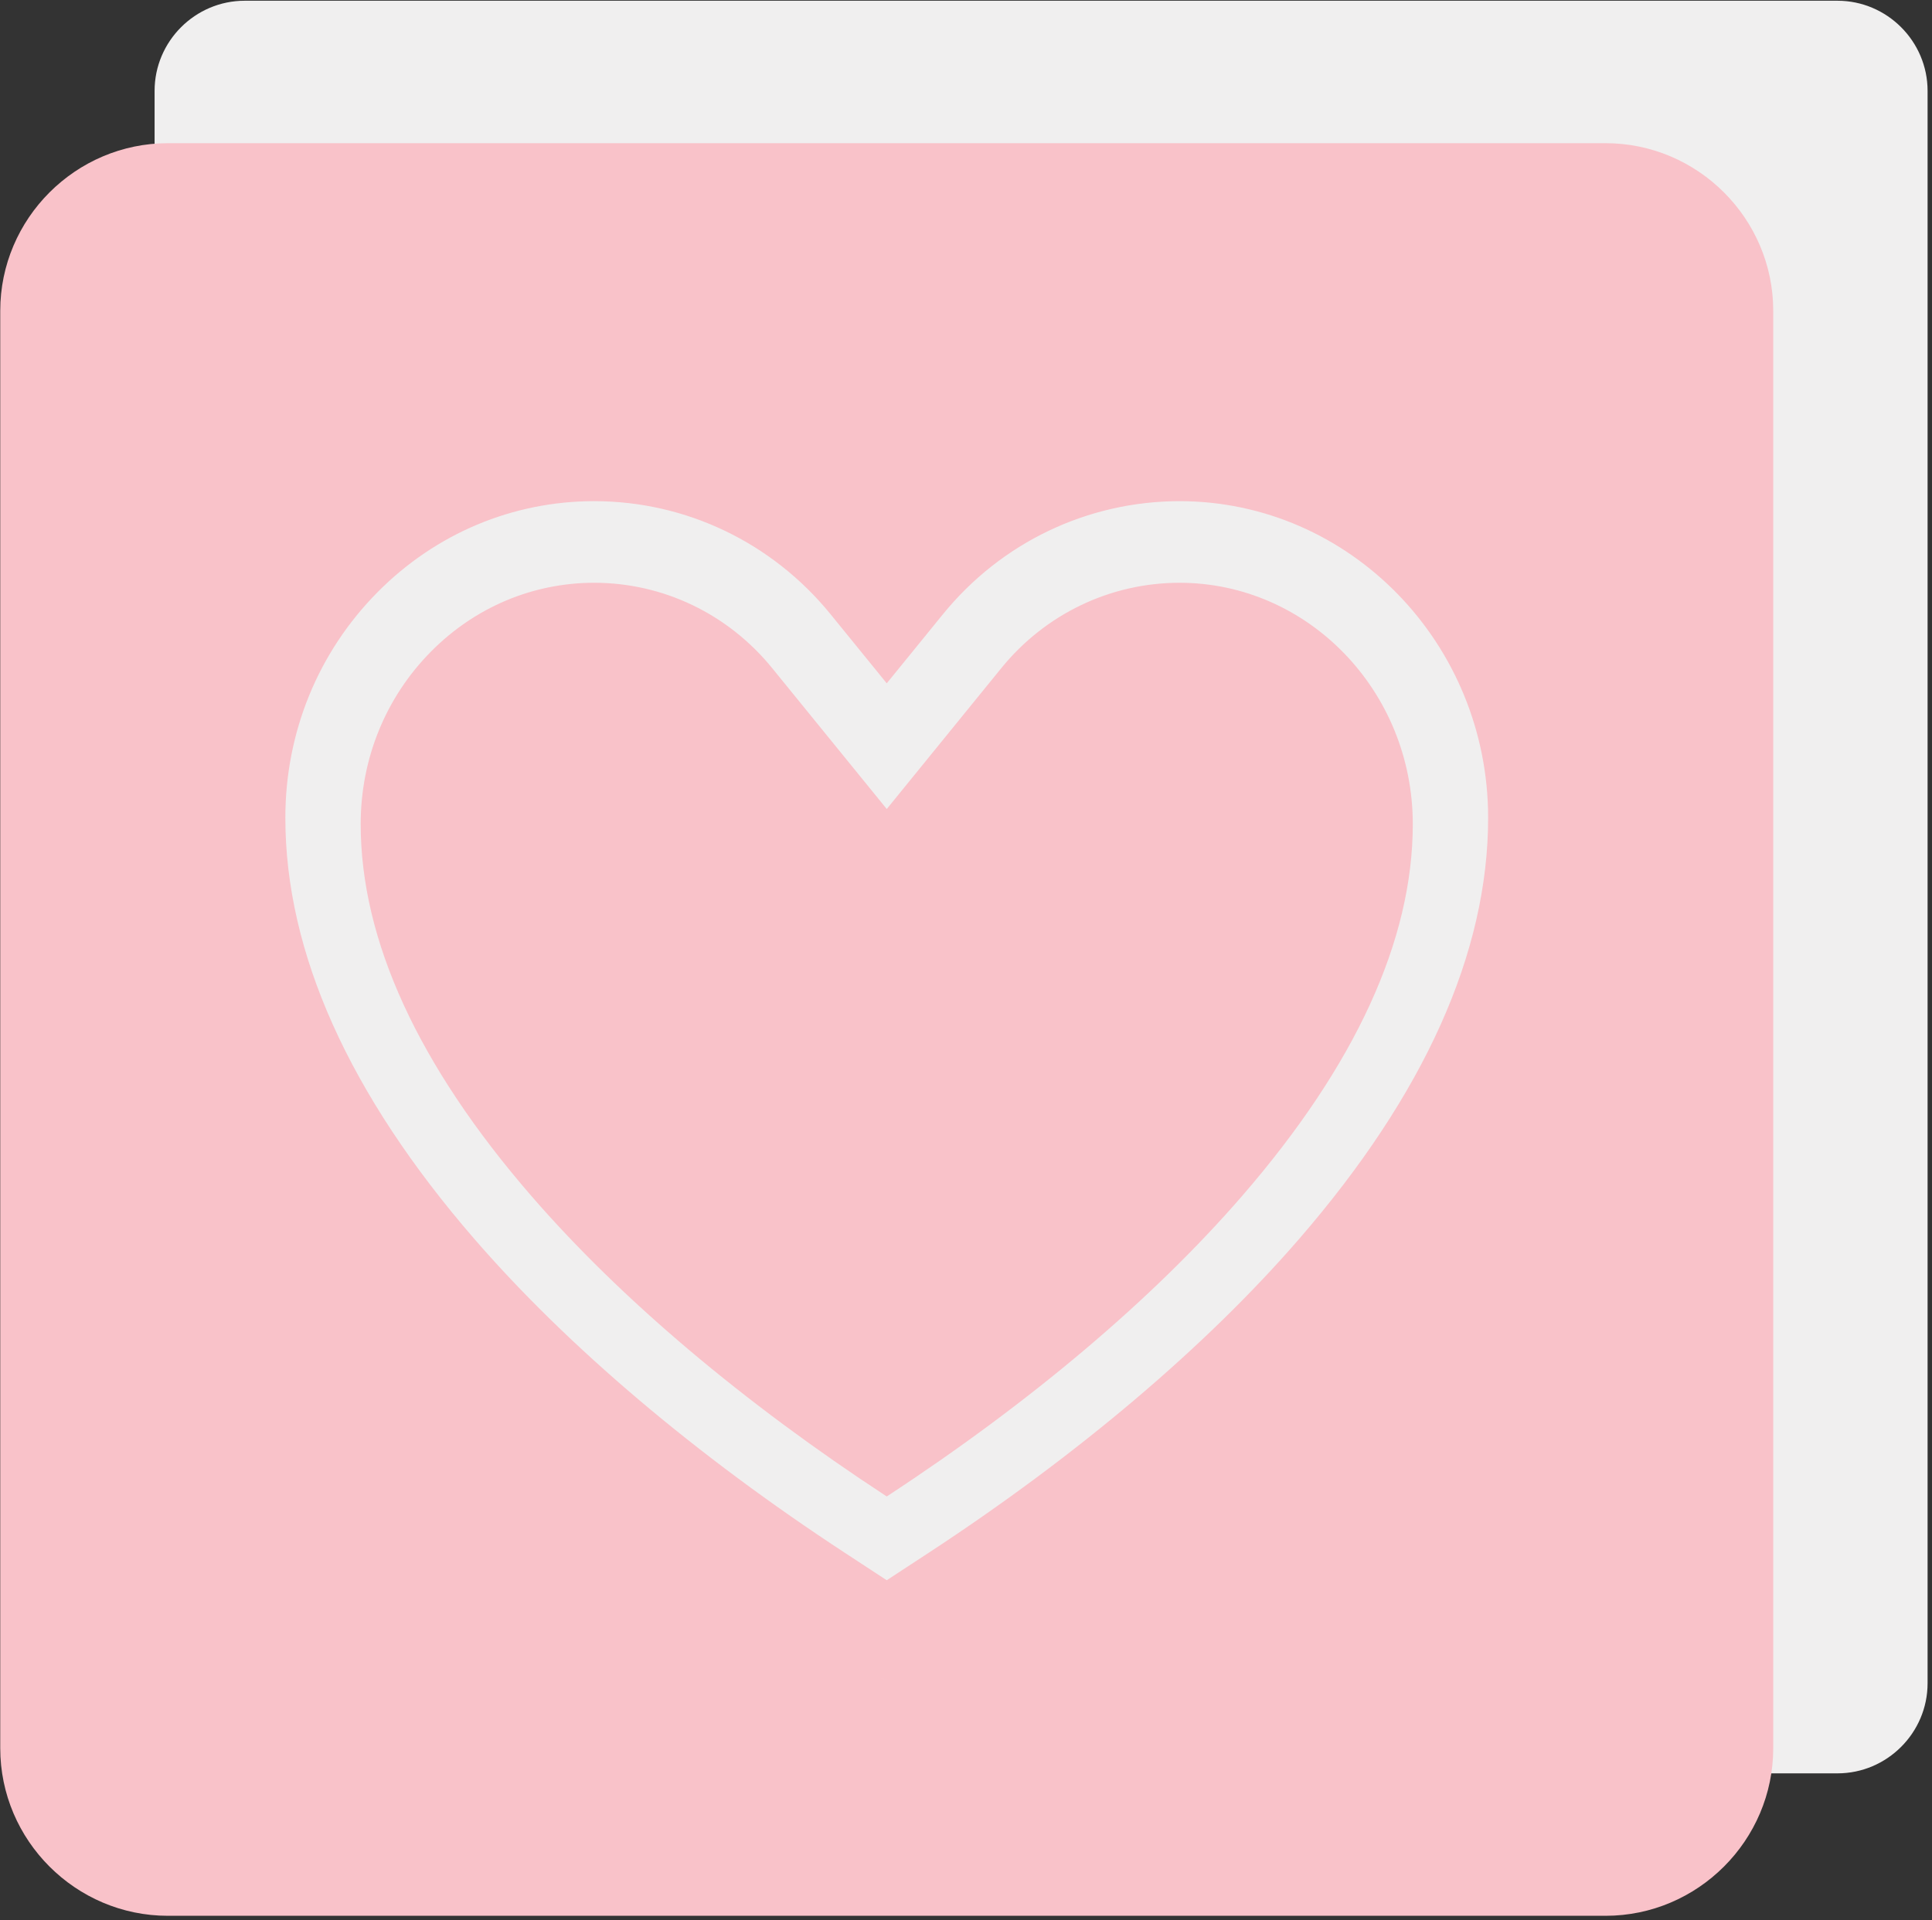
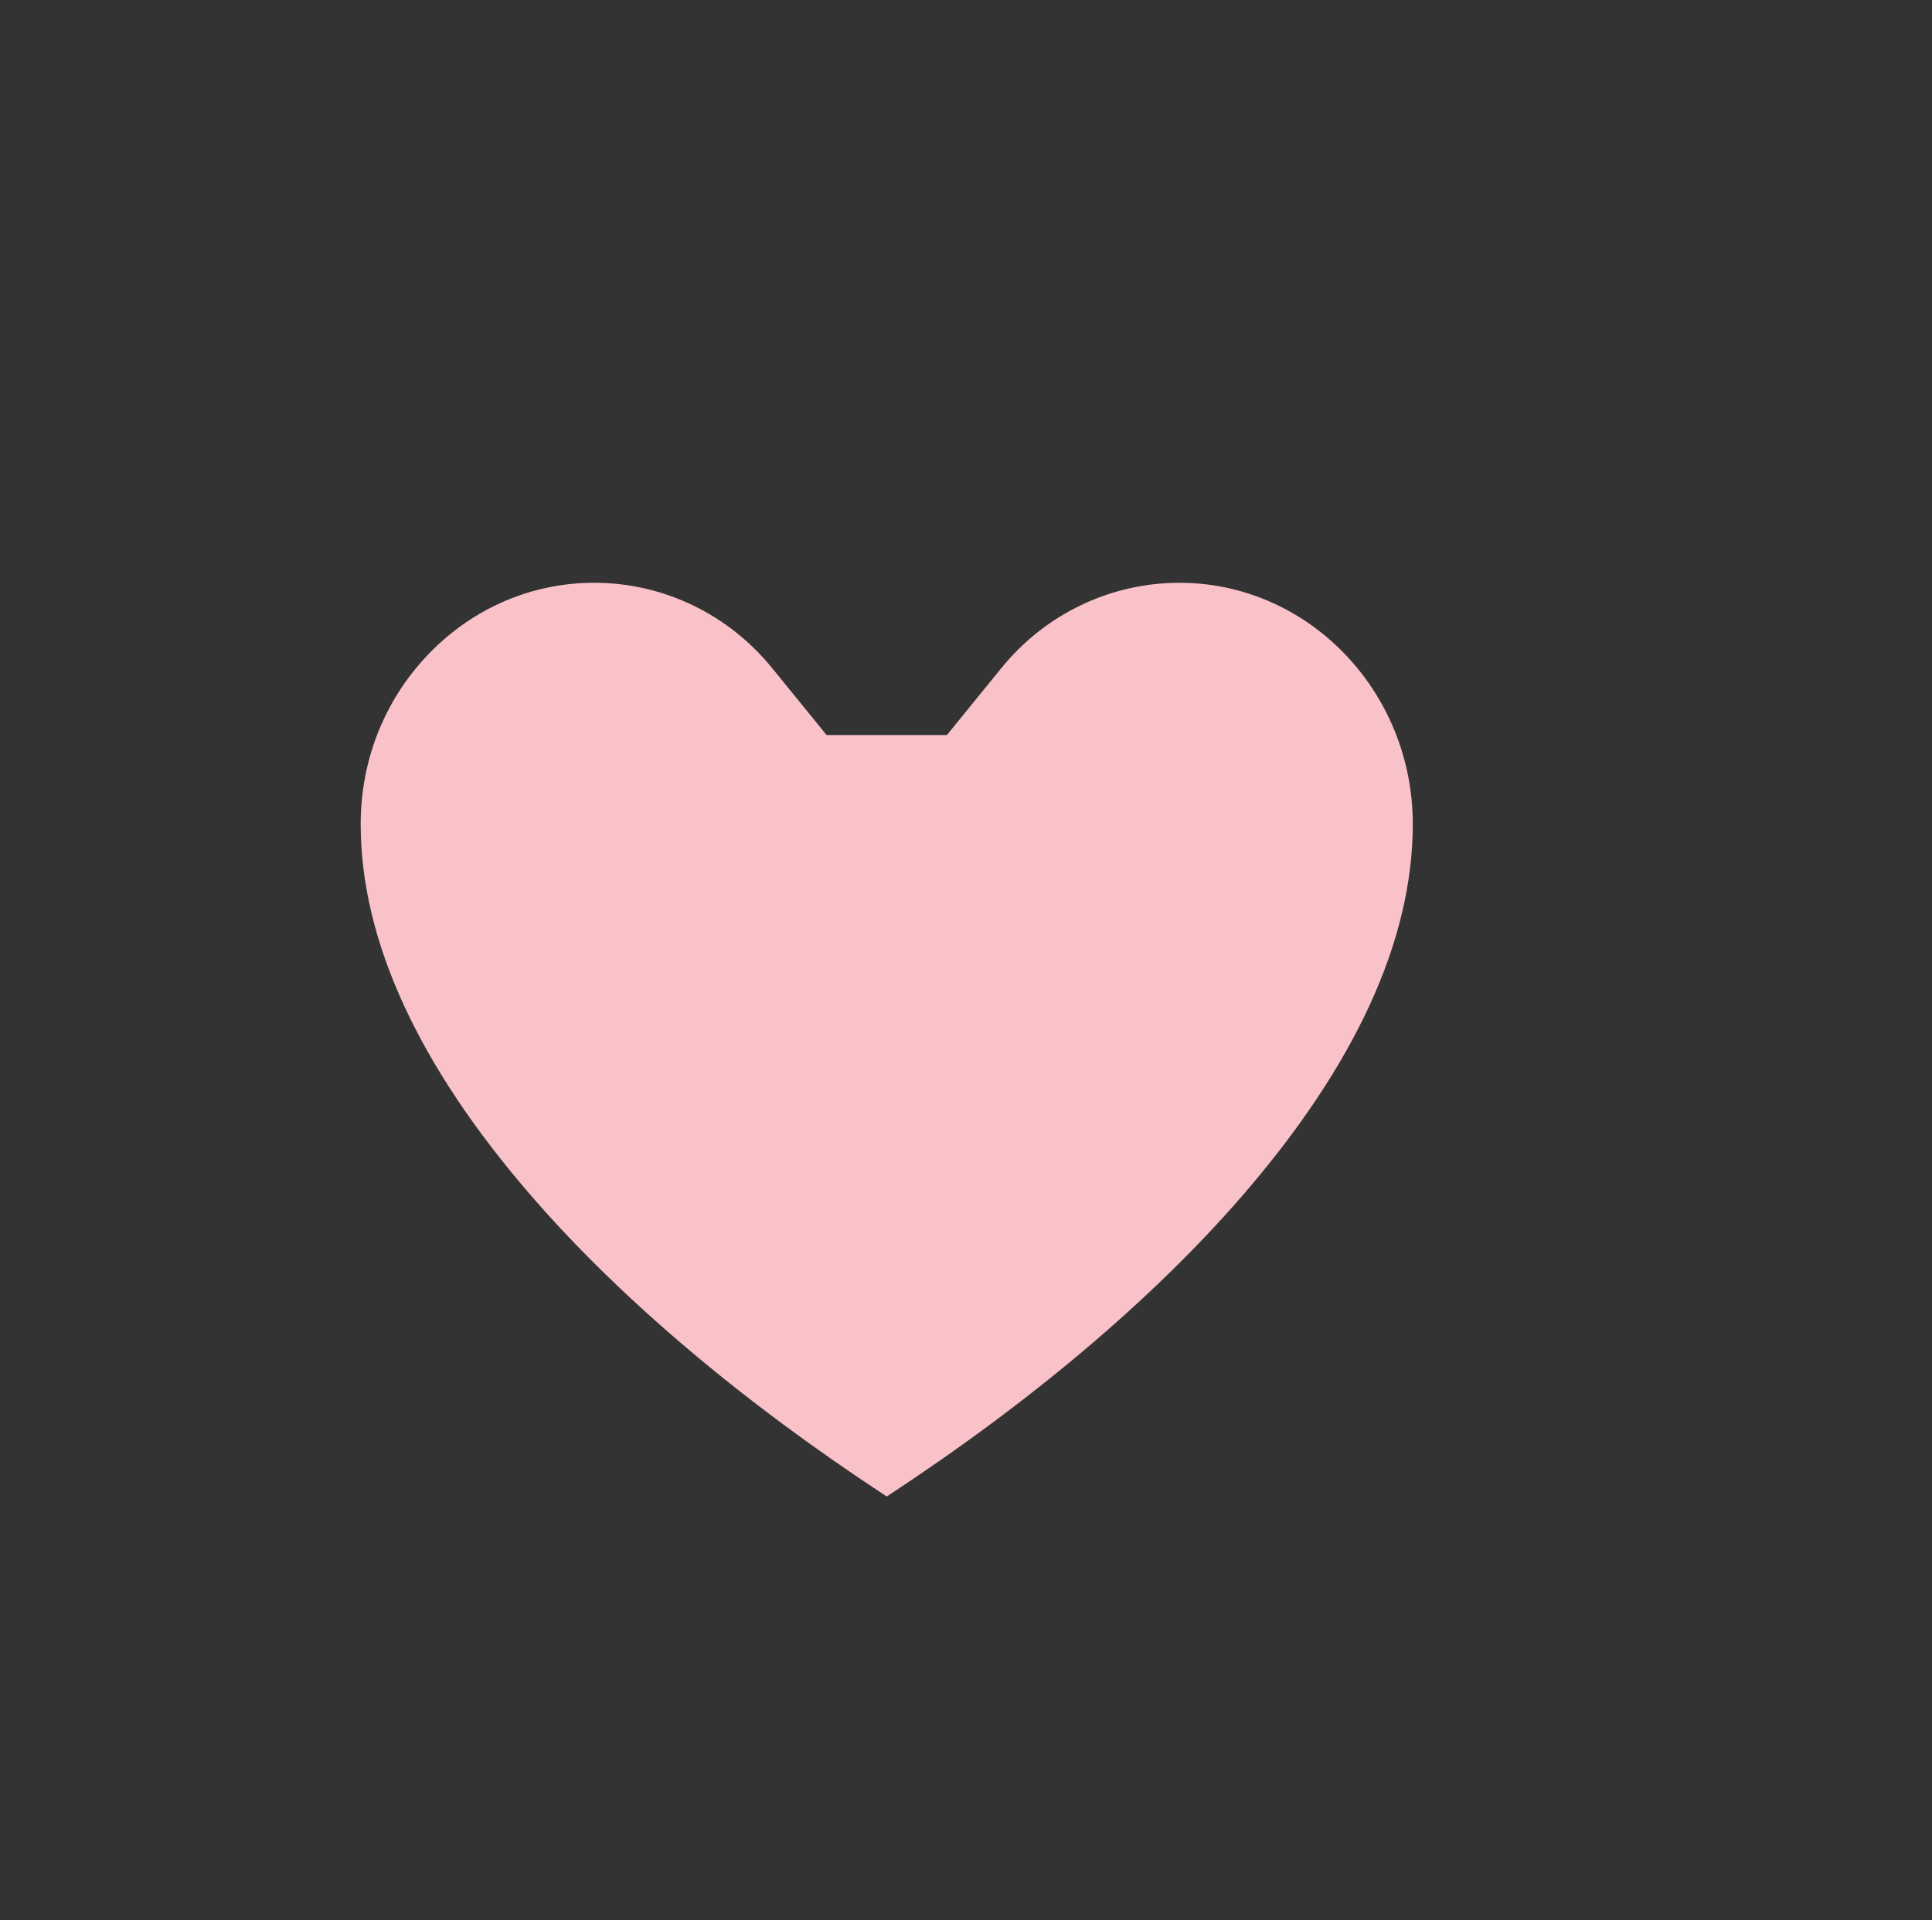
<svg xmlns="http://www.w3.org/2000/svg" width="343" height="341" viewBox="0 0 343 341" fill="none">
  <rect x="0" y="0" width="343" height="341" fill="#333333" stroke="none" />
-   <path d="M326.216 314.901H43.446C34.646 314.901 27.446 307.701 27.446 298.901V16.131C27.446 7.332 34.646 0.131 43.446 0.131H326.216C335.016 0.131 342.216 7.332 342.216 16.131V298.901C342.216 307.701 335.016 314.901 326.216 314.901Z" fill="#F0EFEF" />
-   <path d="M230.642 220.004C214.058 239.152 191.274 258.45 164.755 275.812L157.427 280.61L150.101 275.811C123.579 258.448 100.797 239.151 84.214 220.004C61.947 194.299 50.66 169.14 50.66 145.226C50.66 130.031 56.483 115.791 67.059 105.127C77.37 94.732 91.011 89.003 105.47 88.992H105.477H105.483C121.783 88.996 137.087 96.323 147.471 109.092L157.127 120.968L157.43 121.34L157.731 120.97L167.387 109.092C177.753 96.342 193.054 89.015 209.387 88.992C239.61 88.992 264.198 114.219 264.198 145.226C264.198 169.14 252.909 194.299 230.642 220.004ZM157.427 298.19C157.057 298.19 156.689 298.103 156.322 298.039C156.127 298.006 155.93 298.012 155.739 297.96C155.93 298.011 156.127 298.006 156.322 298.039C156.727 298.111 157.135 298.196 157.547 298.188C157.507 298.19 157.467 298.19 157.427 298.19ZM285.047 25.426H29.81C13.438 25.426 0.043 38.82 0.043 55.192V310.43C0.043 326.802 13.438 340.196 29.81 340.196H285.047C301.419 340.196 314.814 326.802 314.814 310.43V55.192C314.814 38.82 301.419 25.426 285.047 25.426Z" fill="#F9C2C9" />
-   <path d="M209.387 103.484C197.118 103.501 185.584 109.026 177.767 118.645L168.111 130.521L157.431 143.66L146.748 130.522L137.092 118.646C129.259 109.013 117.739 103.486 105.48 103.484C94.611 103.492 84.34 107.817 76.558 115.662C68.483 123.802 64.036 134.698 64.035 146.34C64.035 166.944 74.227 189.157 94.326 212.361C110.184 230.67 131.887 249.012 157.427 265.734C182.968 249.013 204.671 230.672 220.531 212.361C240.631 189.157 250.822 166.944 250.822 146.34C250.82 122.709 232.234 103.484 209.387 103.484Z" fill="#F9C2C9" />
+   <path d="M209.387 103.484C197.118 103.501 185.584 109.026 177.767 118.645L168.111 130.521L146.748 130.522L137.092 118.646C129.259 109.013 117.739 103.486 105.48 103.484C94.611 103.492 84.34 107.817 76.558 115.662C68.483 123.802 64.036 134.698 64.035 146.34C64.035 166.944 74.227 189.157 94.326 212.361C110.184 230.67 131.887 249.012 157.427 265.734C182.968 249.013 204.671 230.672 220.531 212.361C240.631 189.157 250.822 166.944 250.822 146.34C250.82 122.709 232.234 103.484 209.387 103.484Z" fill="#F9C2C9" />
</svg>